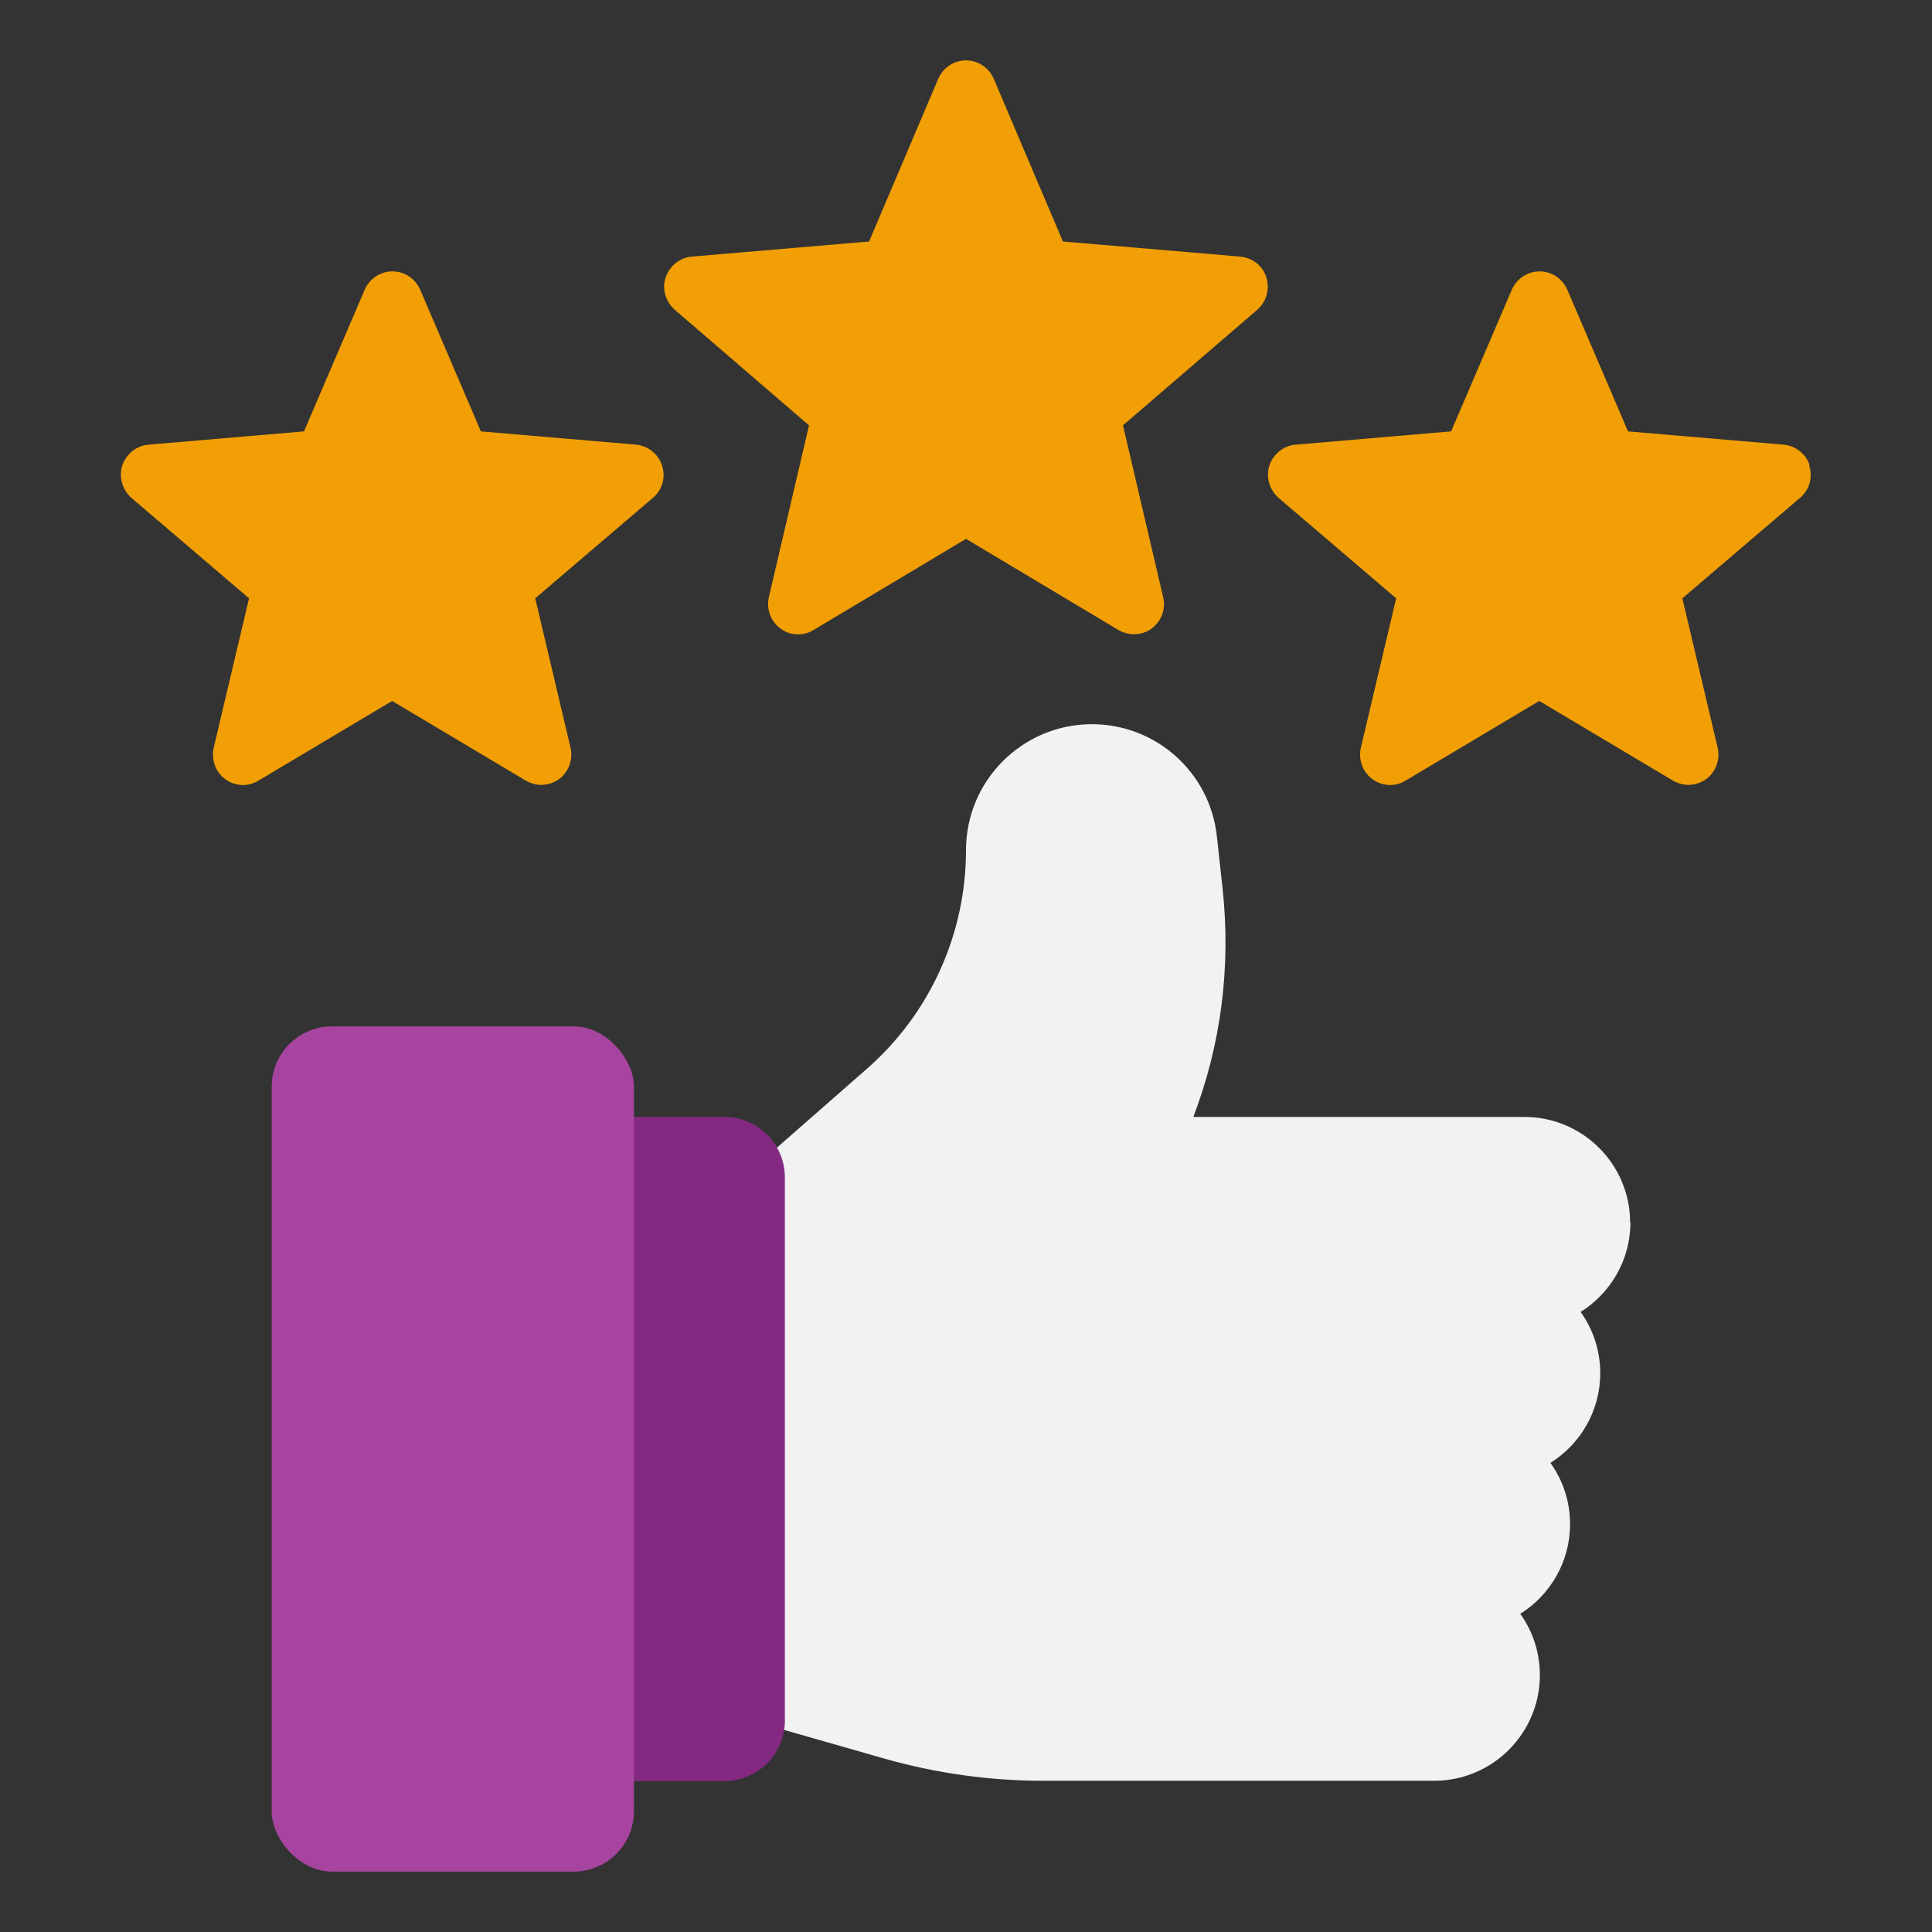
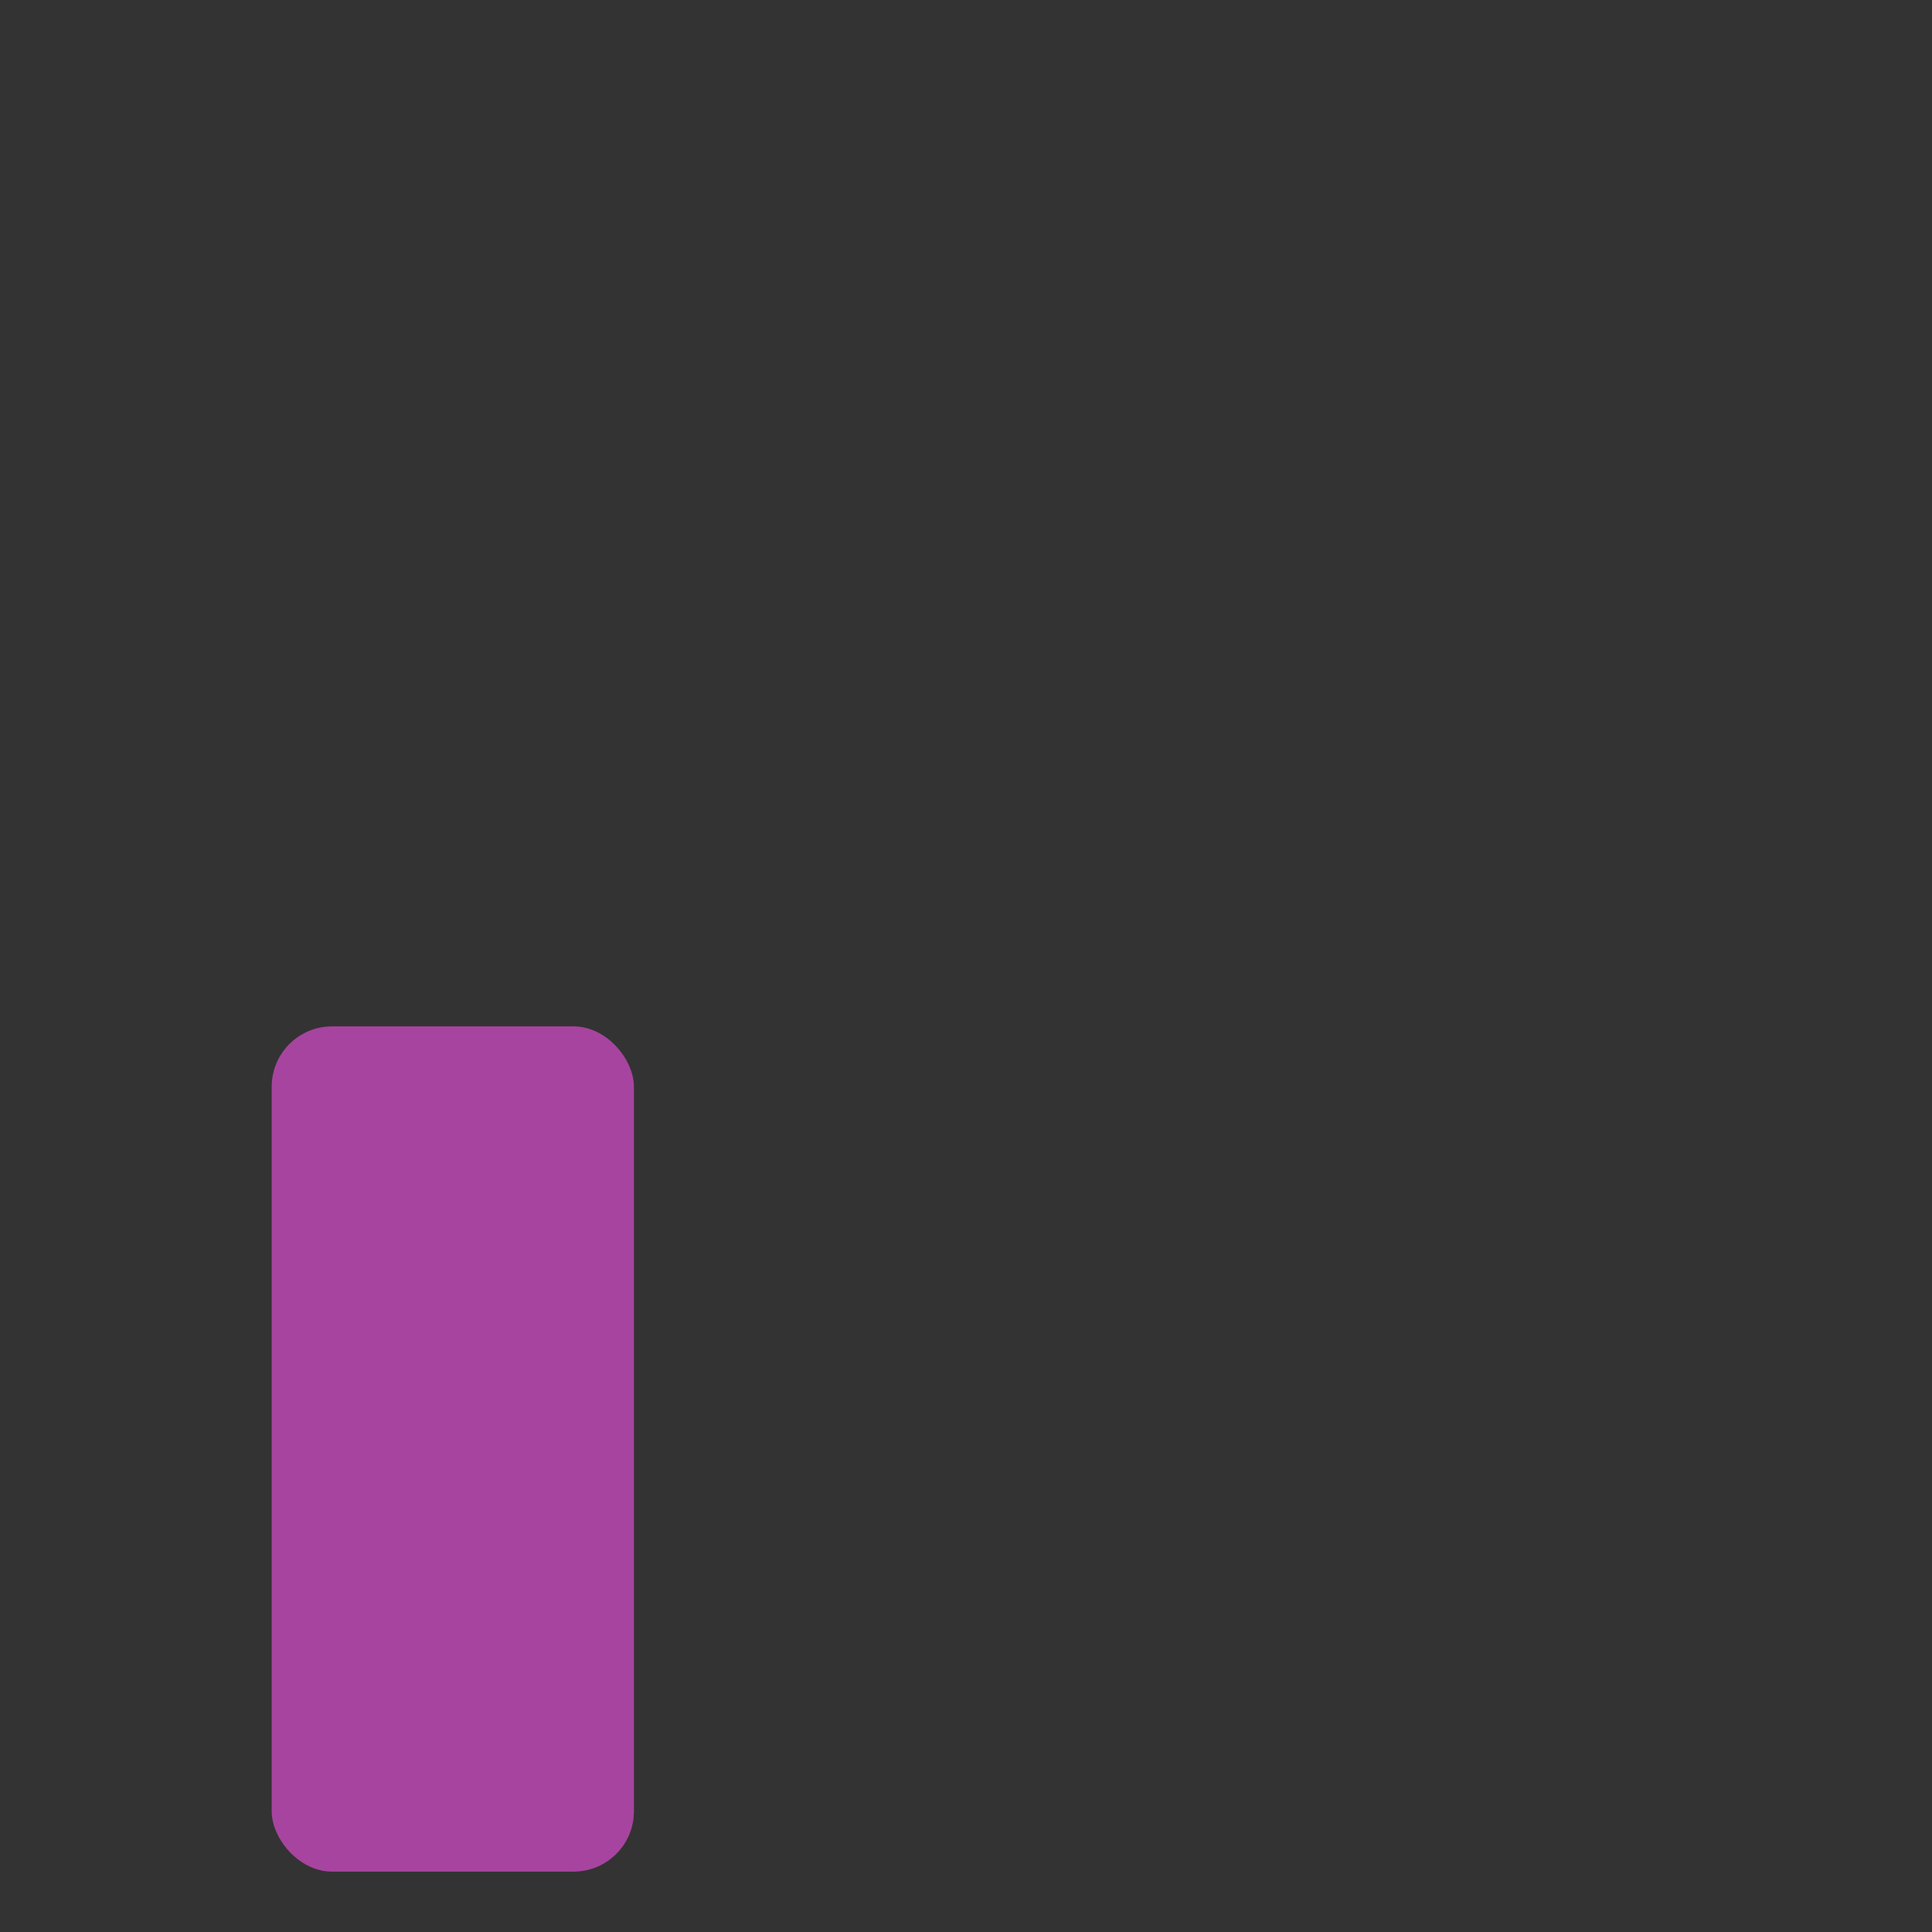
<svg xmlns="http://www.w3.org/2000/svg" id="Review" viewBox="0 0 64 64">
  <rect x="0" y="0" width="64" height="64" fill="#333333" stroke="none" />
-   <path d="m54 40.5c0-1.93-1.57-3.5-3.5-3.5h-10.97c.92-2.4 1.25-4.98.97-7.56l-.19-1.74c-.23-2.11-2.01-3.71-4.14-3.71-2.3 0-4.17 1.87-4.17 4.17 0 2.78-1.2 5.43-3.3 7.26l-4.36 3.82c-.22.19-.34.46-.34.75v16c0 .45.3.84.73.96l4.58 1.31c1.7.48 3.46.73 5.22.73h12.98c1.93 0 3.5-1.57 3.5-3.5 0-.76-.24-1.46-.65-2.03.99-.62 1.65-1.72 1.65-2.97 0-.76-.24-1.46-.65-2.03.99-.62 1.65-1.72 1.65-2.97 0-.76-.24-1.46-.65-2.03.99-.62 1.65-1.72 1.65-2.97z" fill="#f2f2f2" />
  <g fill="#f29f05">
-     <path d="m41.08 8.5-5.87-.5-2.29-5.39c-.16-.37-.52-.61-.92-.61s-.76.24-.92.61l-2.29 5.39-5.87.5c-.4.03-.74.31-.87.69s0 .8.3 1.07l4.45 3.83-1.33 5.69c-.09.39.06.8.38 1.04s.76.26 1.1.05l5.05-3.02 5.05 3.02c.16.09.34.14.51.14.21 0 .42-.06.59-.19.32-.24.48-.64.38-1.04l-1.33-5.69 4.45-3.83c.3-.26.42-.68.3-1.07s-.46-.65-.87-.69z" />
-     <path d="m21.08 14.73-5.15-.44-2.01-4.69c-.16-.37-.52-.61-.92-.61s-.76.24-.92.61l-2.01 4.69-5.15.44c-.4.03-.74.31-.87.69-.12.38 0 .8.3 1.07l3.9 3.33-1.17 4.95c-.09.39.06.8.38 1.04.33.24.76.26 1.1.05l4.43-2.64 4.43 2.64c.16.09.33.14.51.14.21 0 .42-.07.59-.19.32-.24.47-.65.38-1.04l-1.17-4.95 3.9-3.33c.31-.26.43-.68.3-1.07-.12-.38-.47-.66-.87-.69z" />
-     <path d="m59.95 15.42c-.12-.38-.47-.66-.87-.69l-5.15-.44-2.01-4.69c-.16-.37-.52-.61-.92-.61s-.76.24-.92.61l-2.01 4.69-5.15.44c-.4.03-.74.31-.87.69-.12.38 0 .8.3 1.07l3.9 3.33-1.17 4.95c-.09.39.06.8.38 1.04.33.24.76.26 1.1.05l4.43-2.64 4.43 2.64c.16.09.33.14.51.14.21 0 .42-.07.59-.19.32-.24.47-.65.38-1.04l-1.17-4.95 3.9-3.33c.31-.26.43-.68.3-1.07z" />
-   </g>
-   <path d="m24 37h-4c-.55 0-1 .45-1 1v20c0 .55.45 1 1 1h4c1.1 0 2-.9 2-2v-18c0-1.1-.9-2-2-2z" fill="#842982" />
+     </g>
  <rect fill="#a7449f" height="28" rx="2" width="12" x="9" y="34" />
</svg>